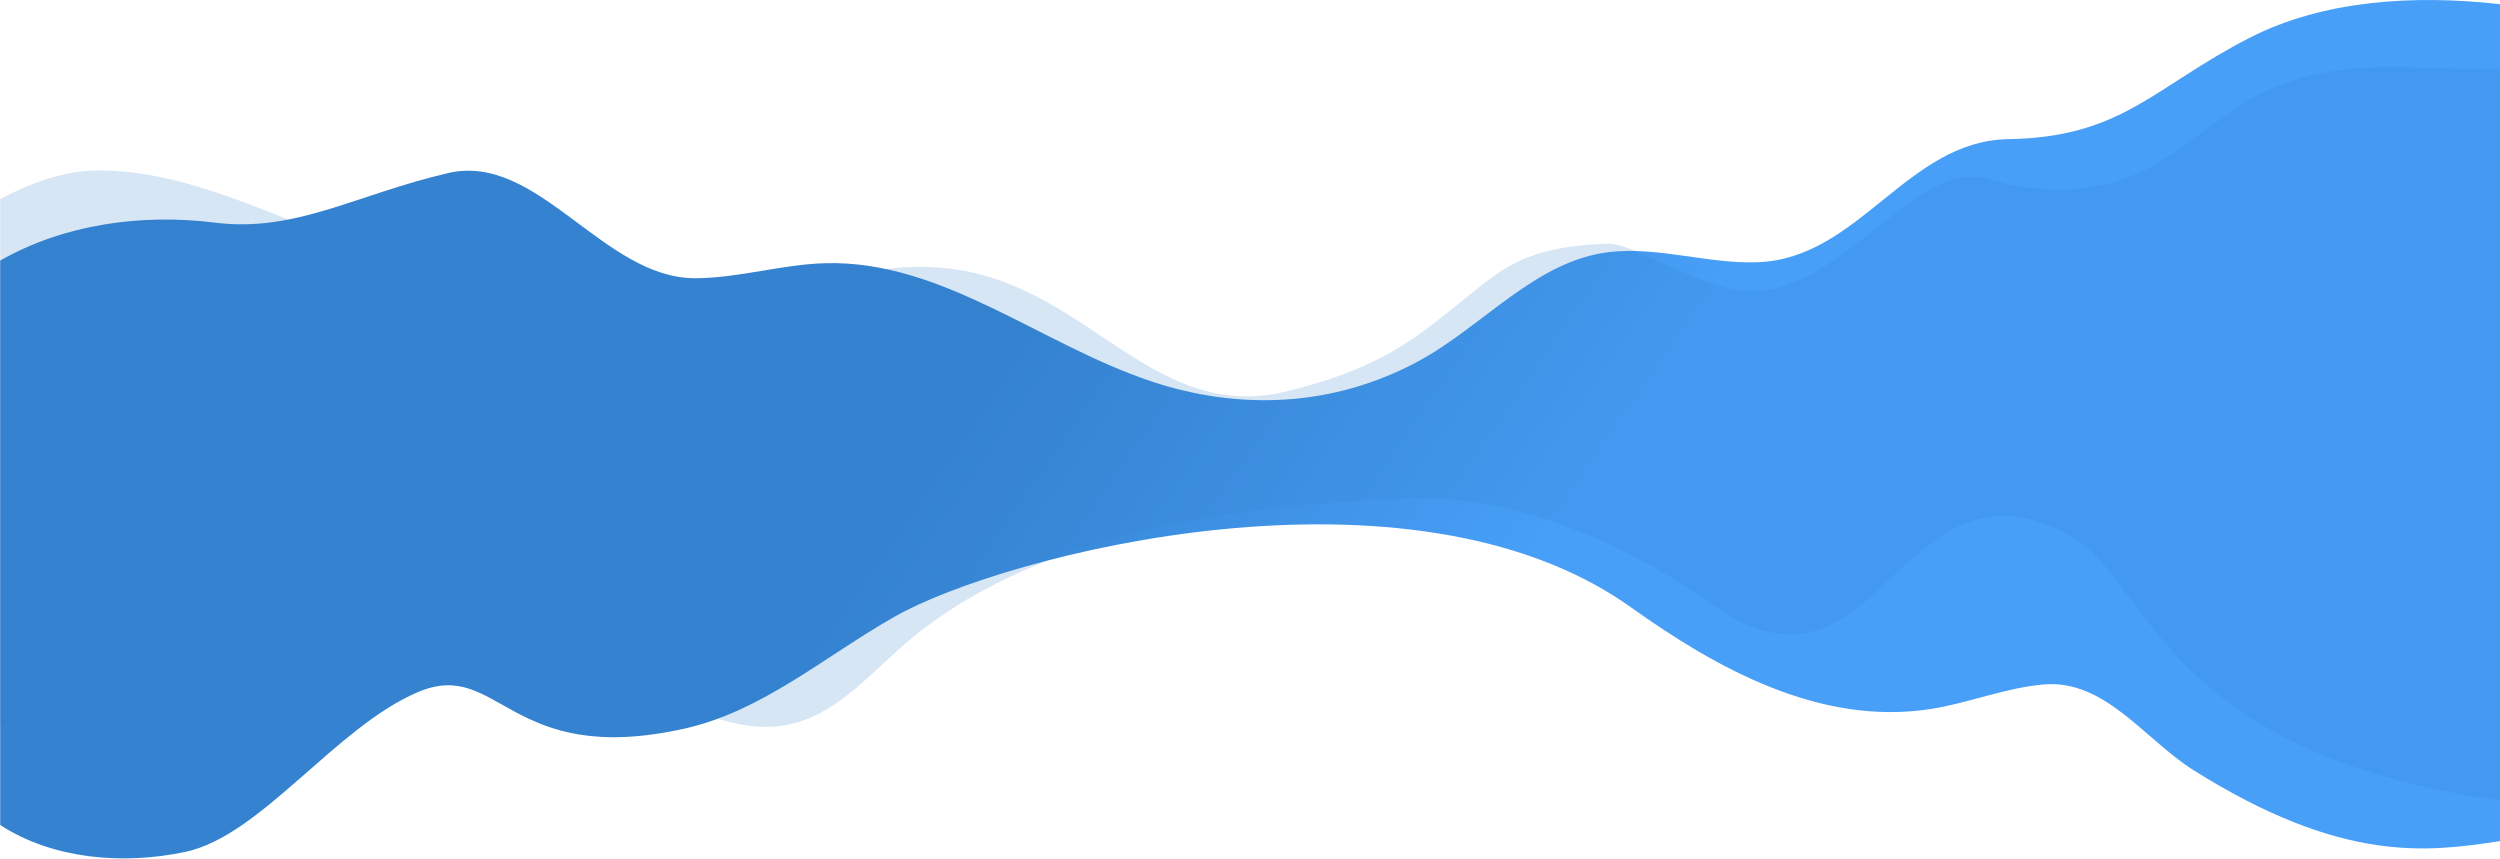
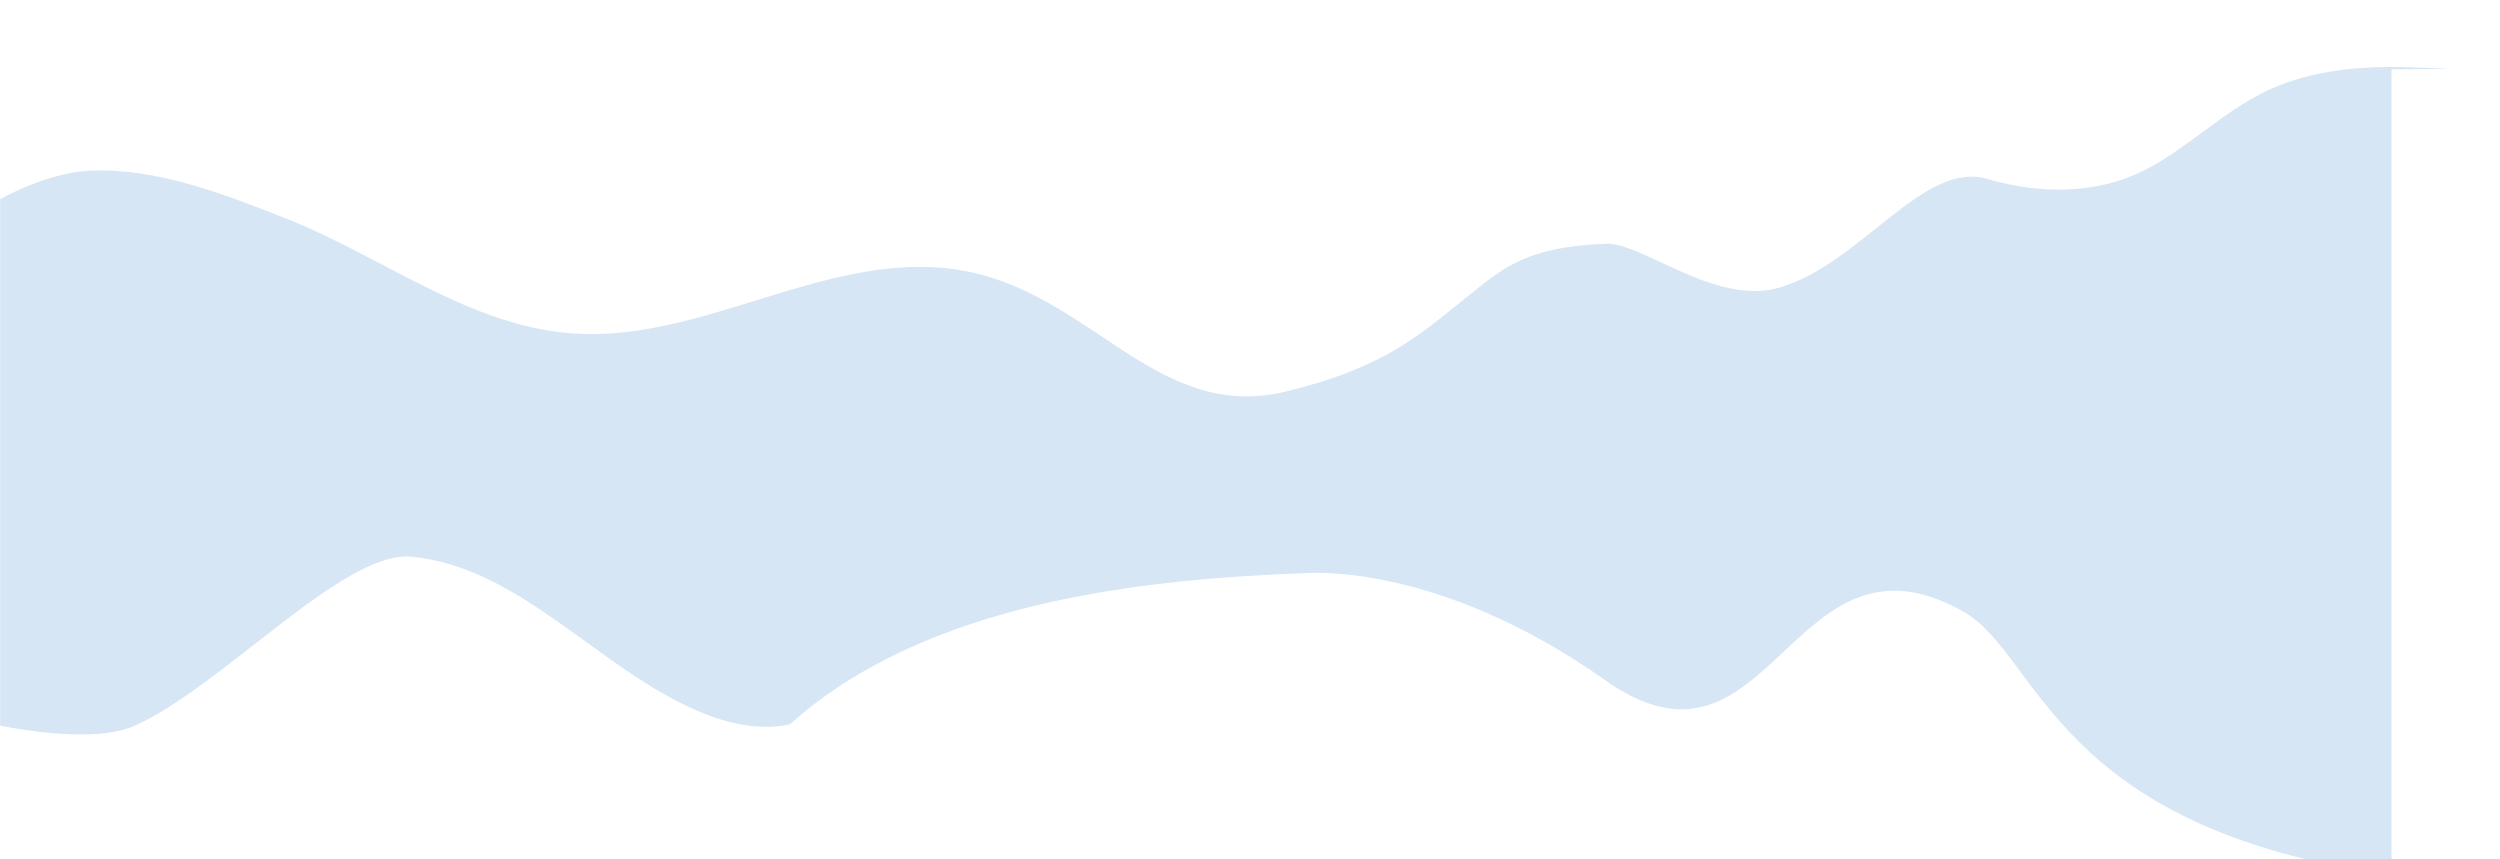
<svg xmlns="http://www.w3.org/2000/svg" version="1.1" id="Layer_1" x="0px" y="0px" viewBox="0 0 2560 880" style="enable-background:new 0 0 2560 880;" xml:space="preserve">
  <style type="text/css">
	.st0{fill-rule:evenodd;clip-rule:evenodd;fill:url(#Fill-1_1_);}
	.st1{fill-rule:evenodd;clip-rule:evenodd;fill:#3582D0;fill-opacity:0.2;}
</style>
  <g id="Atom-_x2F_-Shape-_x2F_-2-Unicef">
    <linearGradient id="Fill-1_1_" gradientUnits="userSpaceOnUse" x1="319.884" y1="980.506" x2="320.515" y2="980.357" gradientTransform="matrix(2559.885 0 0 -878.949 -818843.188 862150.375)">
      <stop offset="0" style="stop-color:#3582D0" />
      <stop offset="0.599" style="stop-color:#3582D0" />
      <stop offset="1" style="stop-color:#479FF7" />
      <stop offset="1" style="stop-color:#479FF7" />
    </linearGradient>
-     <path id="Fill-1" class="st0" d="M2303,39c-98.6,50.8-129.8,101.5-246.7,103.5c-103.4,1.8-152.4,121.8-255.7,126   c-51,2.1-101.8-16.2-152.5-10.4c-75.9,8.7-129.8,76.7-197.2,112.6c-85.1,45.4-180.5,50.3-272,19.8c-113.1-37.7-214-124-333.2-121   c-44.8,1.1-88.7,15.2-133.5,15.4c-94.5,0.4-161.2-129.1-253.3-107.7c-94.5,22-156.1,61.1-238.7,50.8c-75.2-9.4-154.5,1.5-220,38.8   v578c53.8,35,125.7,41.1,189.7,27.5c77.5-16.5,153.7-127.8,238.1-163.6c83.3-35.4,92.4,77.7,272.9,37.4   c79.9-17.8,144-74.3,215.3-114.7c112.8-64,527.4-171,753.6-9.7c88.6,63.2,194.1,121.7,306.7,104.4c39.2-6,76.6-21.8,116.2-25.2   c62.7-5.5,103.6,56.3,153.2,87.6c153.9,96.8,241.2,83.7,314.2,72.8V4.3C2471.7-5.7,2378.4,0.2,2303,39" />
-     <path id="Fill-4" class="st1" d="M2479.1,69.3c-53.7-2.4-109.5,0.5-158.7,24.1c-44.7,21.5-79.9,58-123.9,80.6   c-49.9,25.6-108.9,24.8-161.7,9.2c-65.3-19.2-129.6,87.5-213.1,111.4c-65.6,18.7-139.7-46.5-177.3-45c-79.2,3-104,23.8-137.7,50.8   c-53.5,42.8-86.9,75.2-188.9,100.3c-135.8,33.4-201.4-105-339.8-124.9c-132.2-19-259,75.4-392.2,65.6   c-105.6-7.7-194.4-78.7-292.8-117.6c-63.4-25-132.7-52.1-200.8-49c-26.9,1.2-59.9,11.9-92,29v539.3c54.2,10.5,107.7,13.2,136.9,0.4   c90-39.7,214.6-180.3,284.5-173.4c111.7,11,190.3,114.2,293.5,158.2c29.5,12.6,62.5,20.3,93.8,13.4c44.6-9.8,77.3-46.1,111.2-76.6   c139.2-125.2,361.6-148.9,528.4-154.8c0,0,133.7-12.5,306.4,109.6c170.5,120.6,189.5-170,366.5-70.4   c78.8,44.3,91.7,221.9,438.7,270.2V71.1C2532.9,70.4,2505.9,70.5,2479.1,69.3" />
+     <path id="Fill-4" class="st1" d="M2479.1,69.3c-53.7-2.4-109.5,0.5-158.7,24.1c-44.7,21.5-79.9,58-123.9,80.6   c-49.9,25.6-108.9,24.8-161.7,9.2c-65.3-19.2-129.6,87.5-213.1,111.4c-65.6,18.7-139.7-46.5-177.3-45c-79.2,3-104,23.8-137.7,50.8   c-53.5,42.8-86.9,75.2-188.9,100.3c-135.8,33.4-201.4-105-339.8-124.9c-132.2-19-259,75.4-392.2,65.6   c-105.6-7.7-194.4-78.7-292.8-117.6c-63.4-25-132.7-52.1-200.8-49c-26.9,1.2-59.9,11.9-92,29v539.3c54.2,10.5,107.7,13.2,136.9,0.4   c90-39.7,214.6-180.3,284.5-173.4c111.7,11,190.3,114.2,293.5,158.2c29.5,12.6,62.5,20.3,93.8,13.4c139.2-125.2,361.6-148.9,528.4-154.8c0,0,133.7-12.5,306.4,109.6c170.5,120.6,189.5-170,366.5-70.4   c78.8,44.3,91.7,221.9,438.7,270.2V71.1C2532.9,70.4,2505.9,70.5,2479.1,69.3" />
  </g>
</svg>